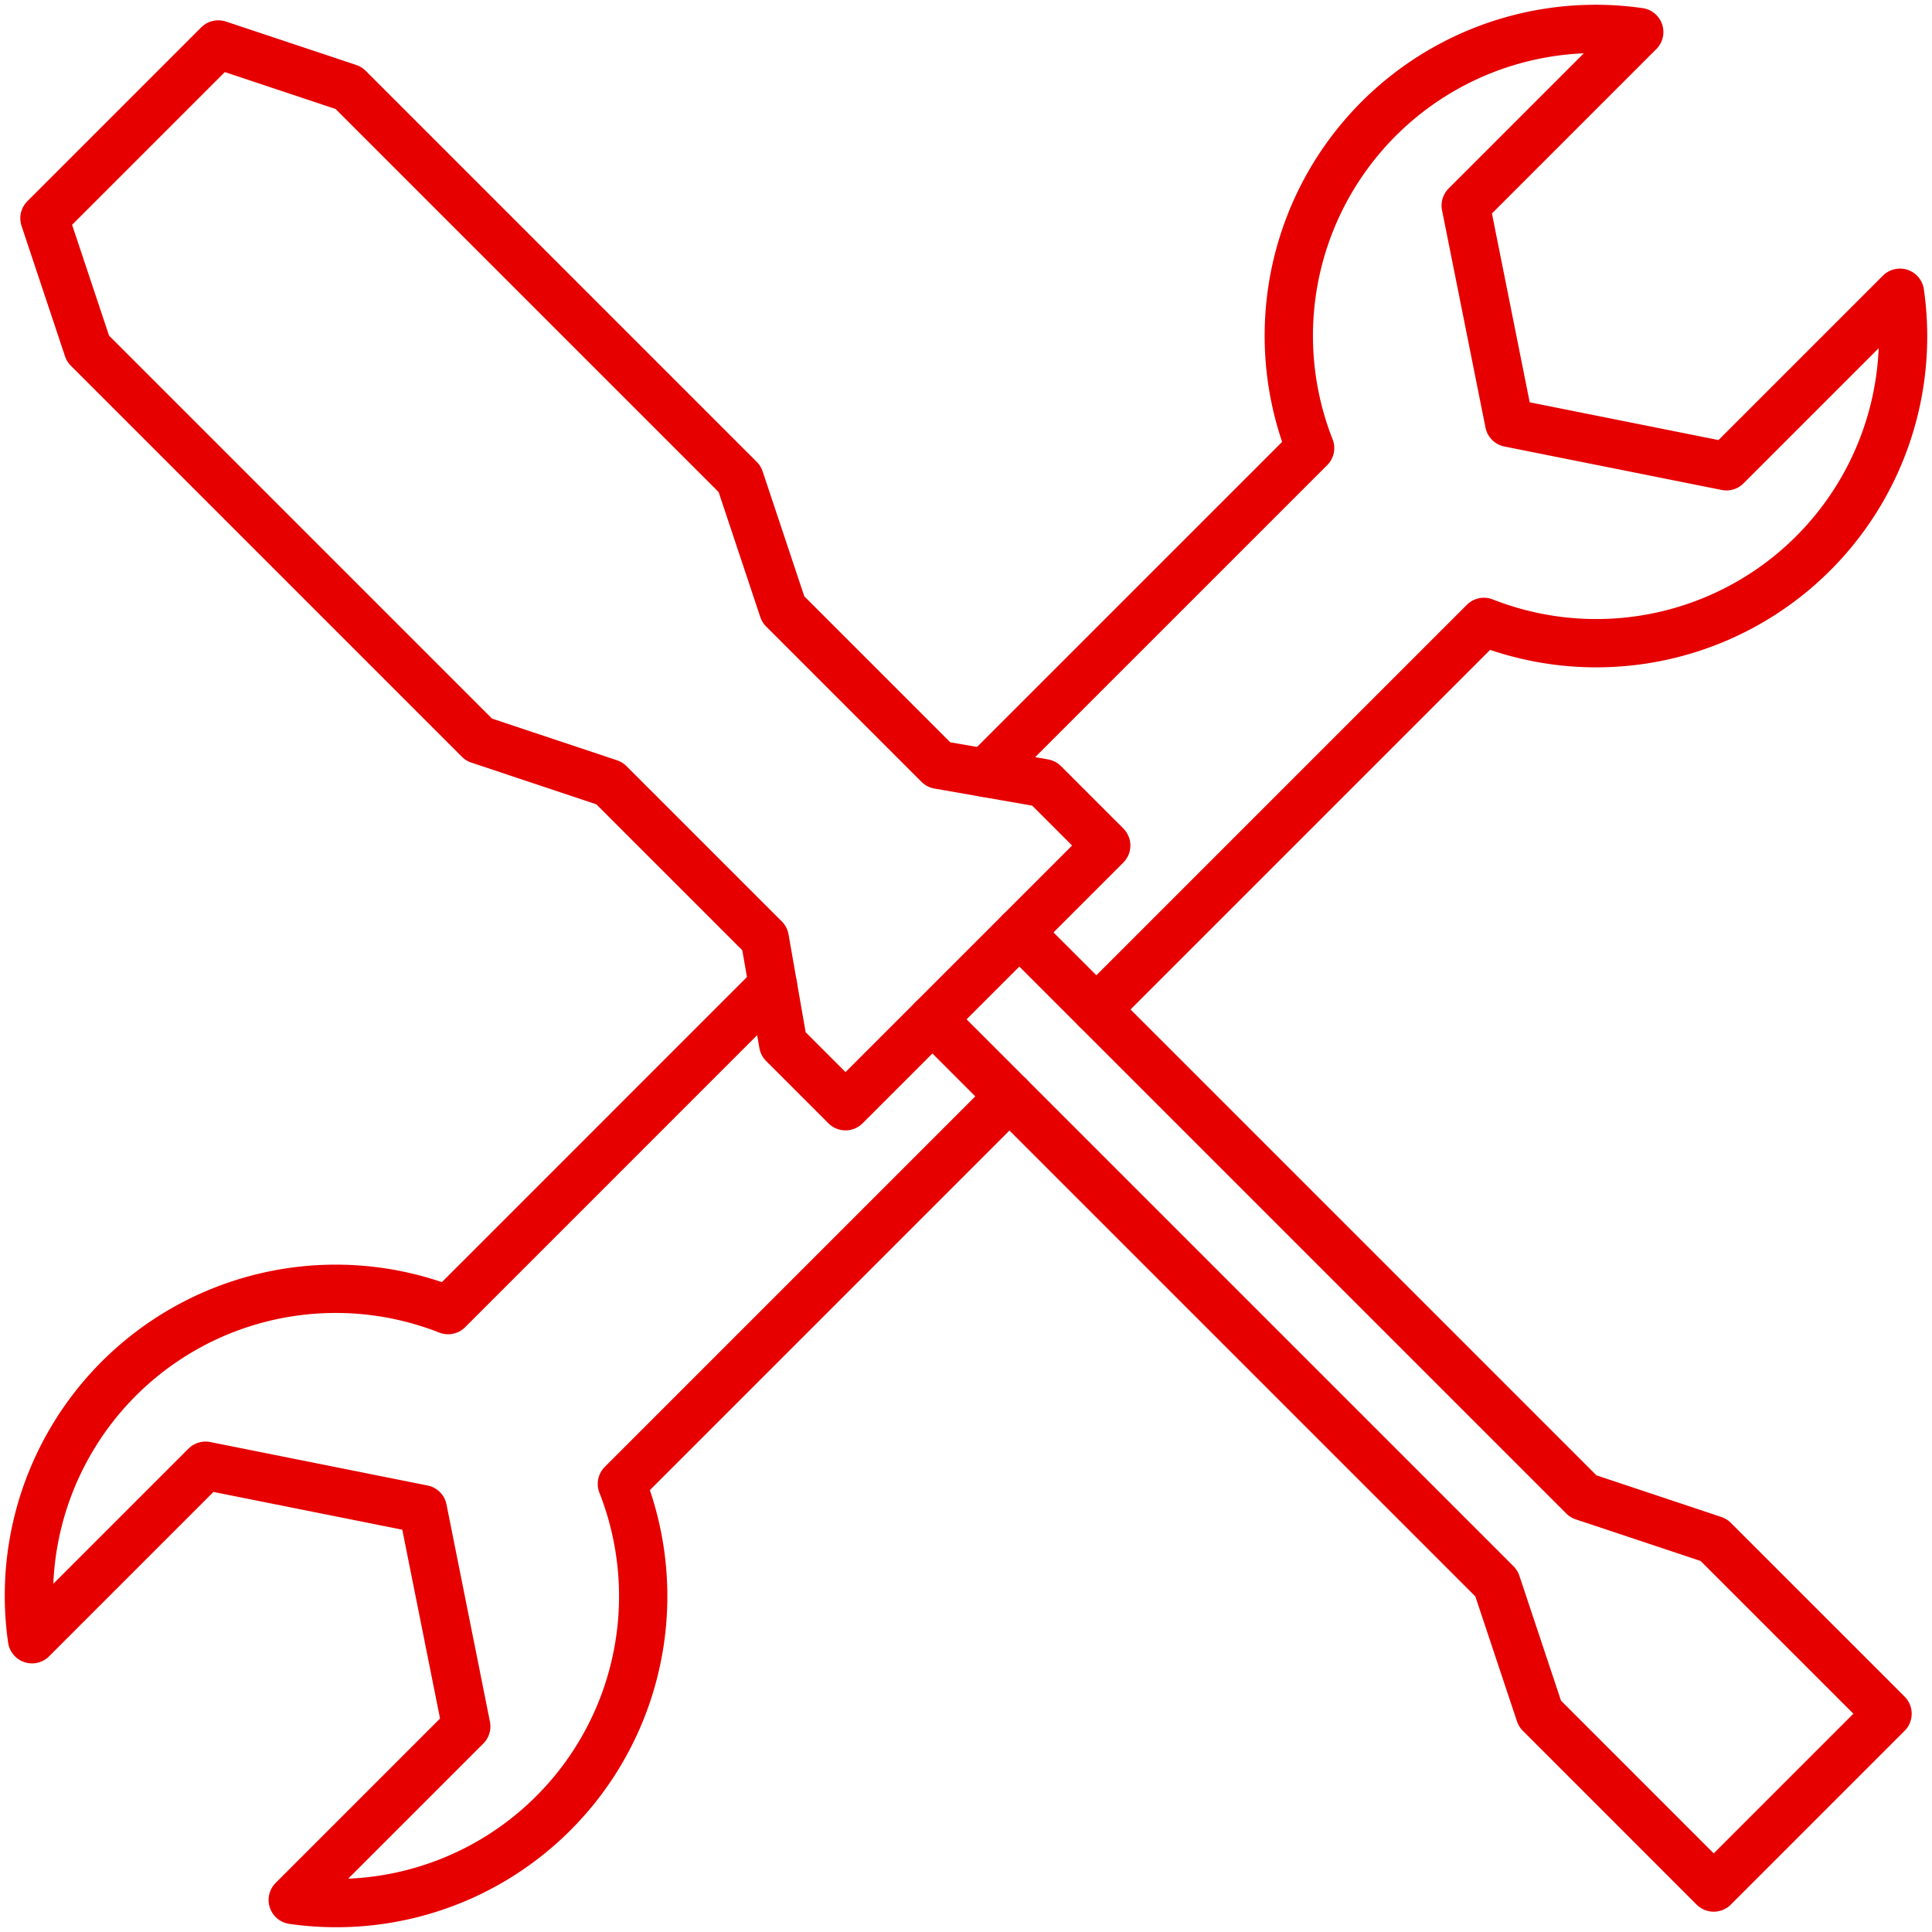
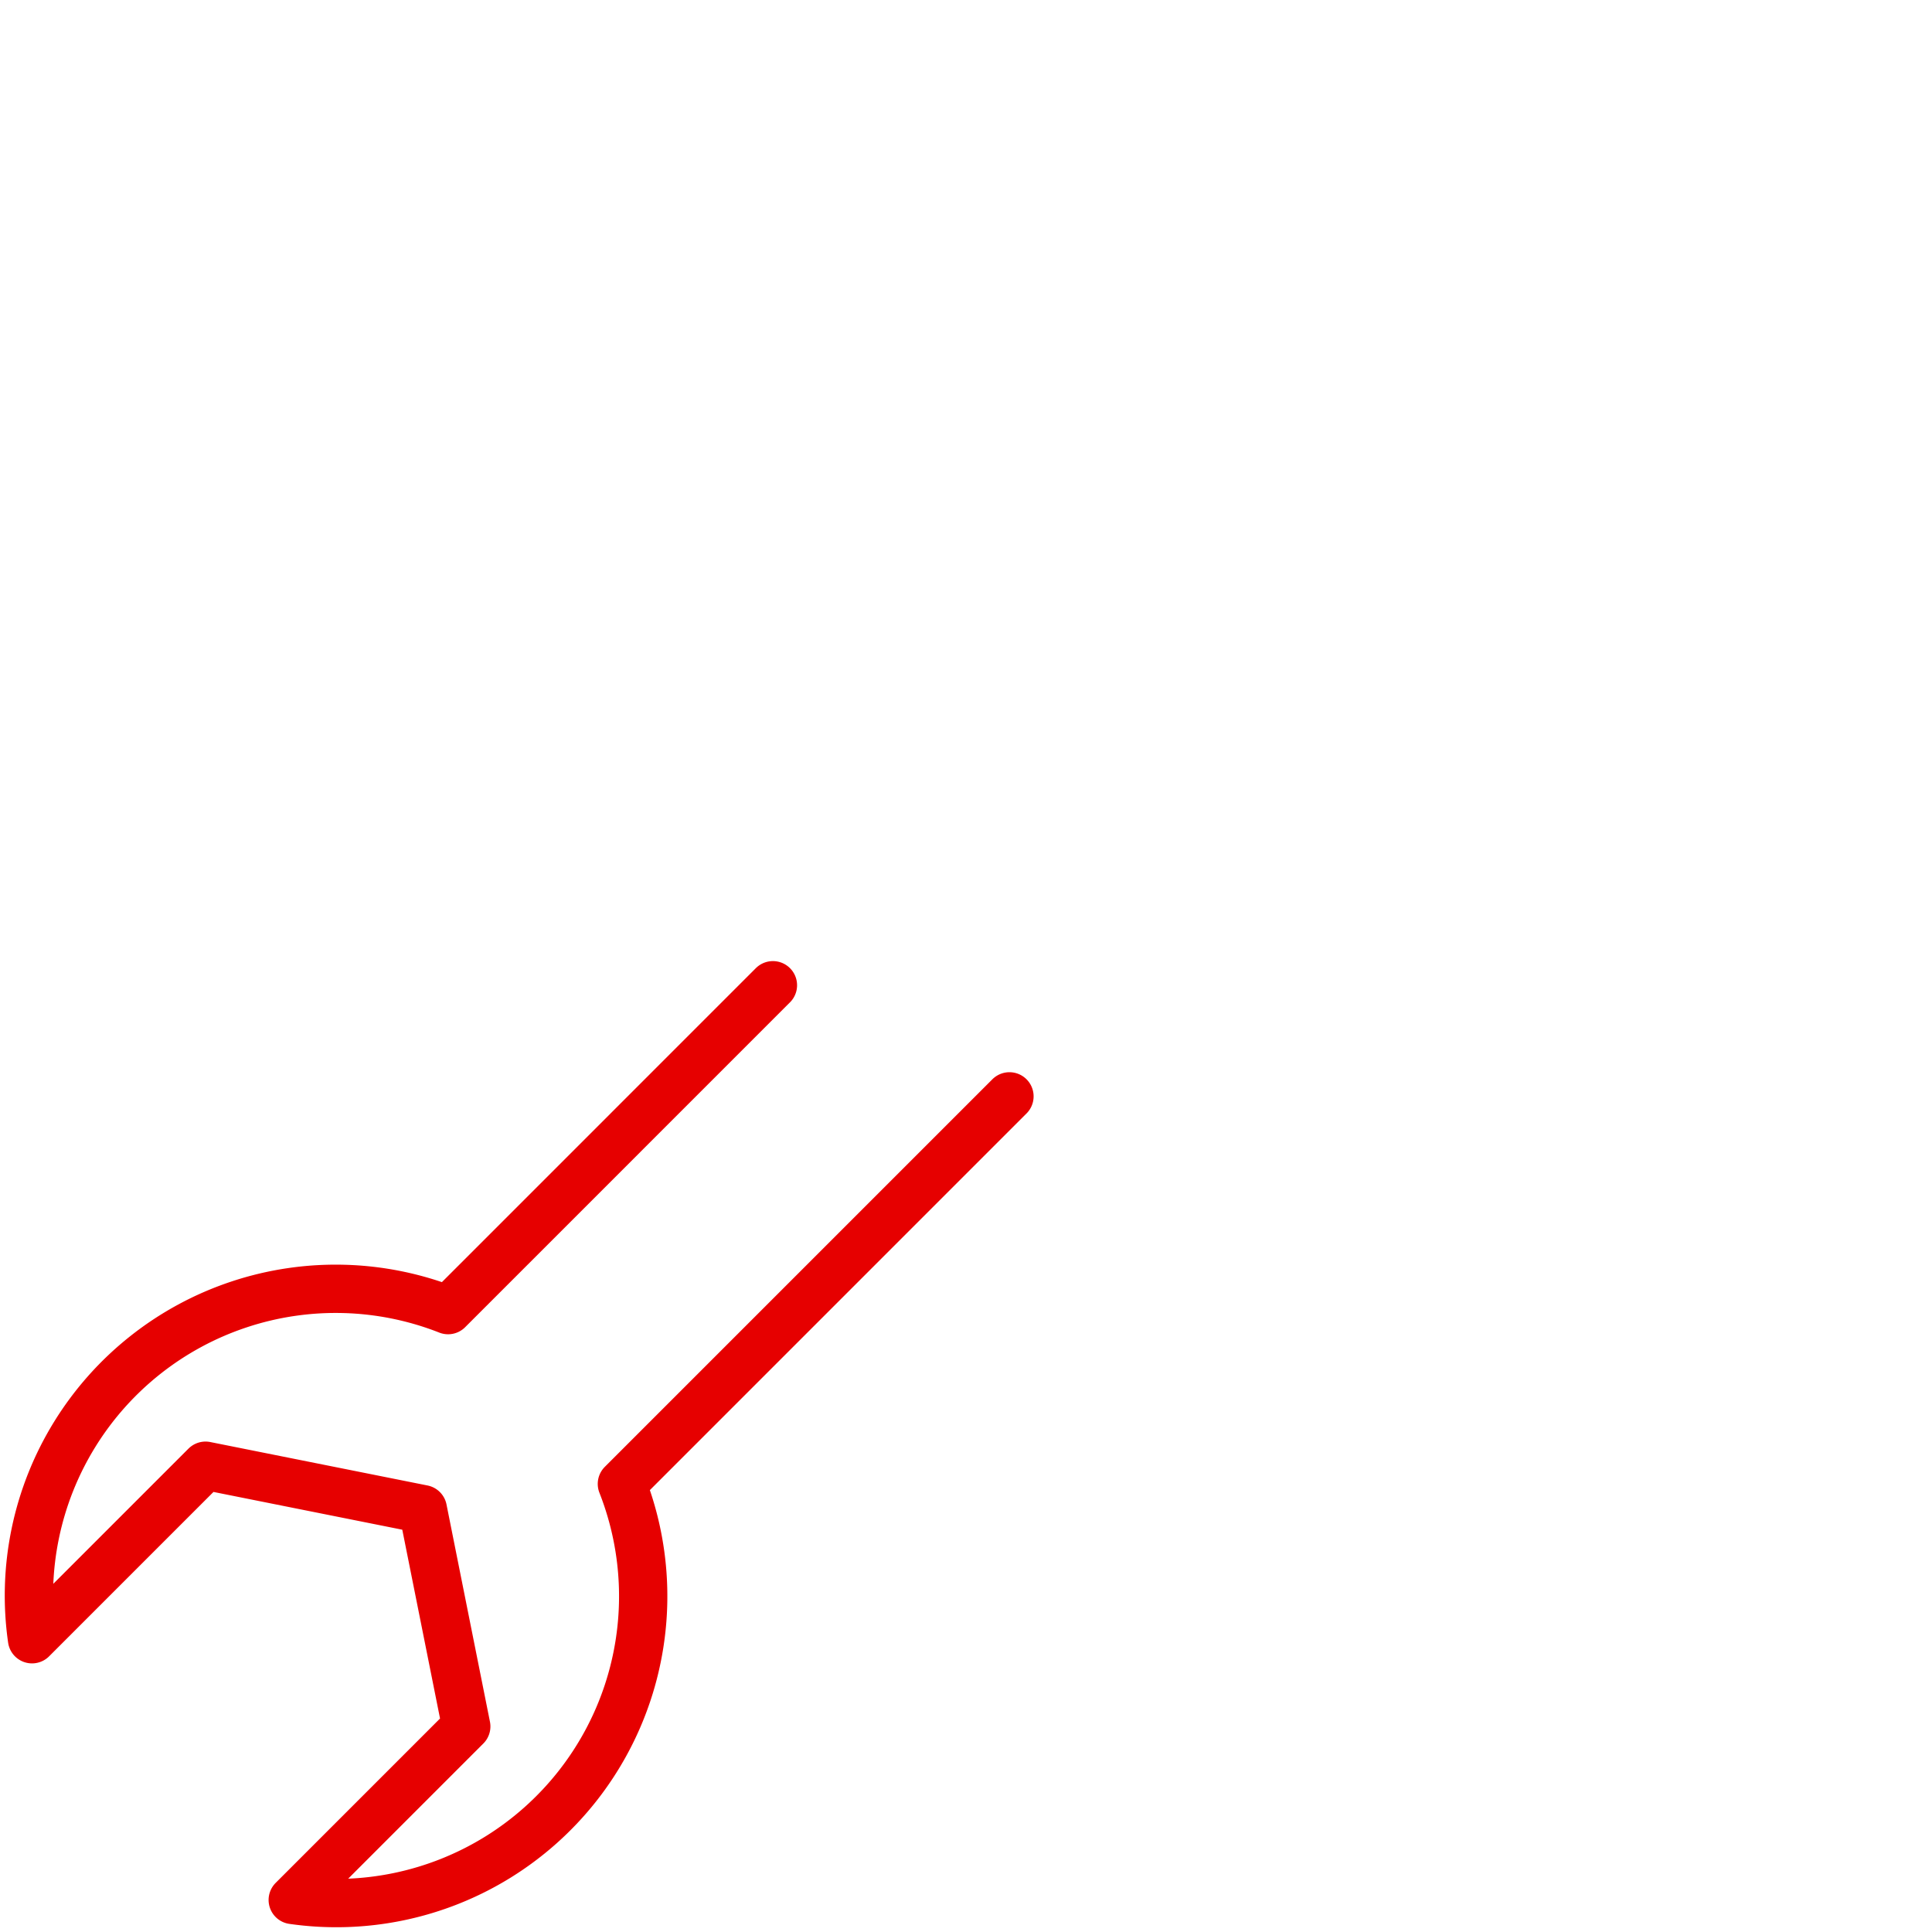
<svg xmlns="http://www.w3.org/2000/svg" id="Linie" viewBox="0 0 113.386 113.386">
  <title>icon_leer Kopie 17</title>
-   <polyline points="54.722 59.823 87.824 92.925 90.374 100.575 100.575 110.777 110.777 100.575 100.575 90.374 92.925 87.824 59.823 54.722" fill="none" stroke="#e60000" stroke-linecap="round" stroke-linejoin="round" stroke-width="2.835" />
-   <polygon points="64.923 49.622 61.265 45.964 55.083 44.882 45.964 35.763 43.413 28.112 20.461 5.16 12.81 2.609 2.609 12.81 5.16 20.461 28.112 43.413 35.763 45.964 44.882 55.083 45.964 61.265 49.622 64.923 64.923 49.622" fill="none" stroke="#e60000" stroke-linecap="round" stroke-linejoin="round" stroke-width="2.835" />
-   <path d="M64.344,59.243,87.089,36.498a18.007,18.007,0,0,0,24.417-19.317L101.322,27.365,88.571,24.815l-0-0L86.021,12.063,96.204,1.88A18.007,18.007,0,0,0,76.888,26.297L57.823,45.361" fill="none" stroke="#e60000" stroke-linecap="round" stroke-linejoin="round" stroke-width="2.835" />
  <path d="M45.361,57.823,26.297,76.888A18.007,18.007,0,0,0,1.88,96.204L12.063,86.021l12.751,2.55,2.55,12.751L17.181,111.506A18.007,18.007,0,0,0,36.498,87.089L59.243,64.344" fill="none" stroke="#e60000" stroke-linecap="round" stroke-linejoin="round" stroke-width="2.835" />
</svg>